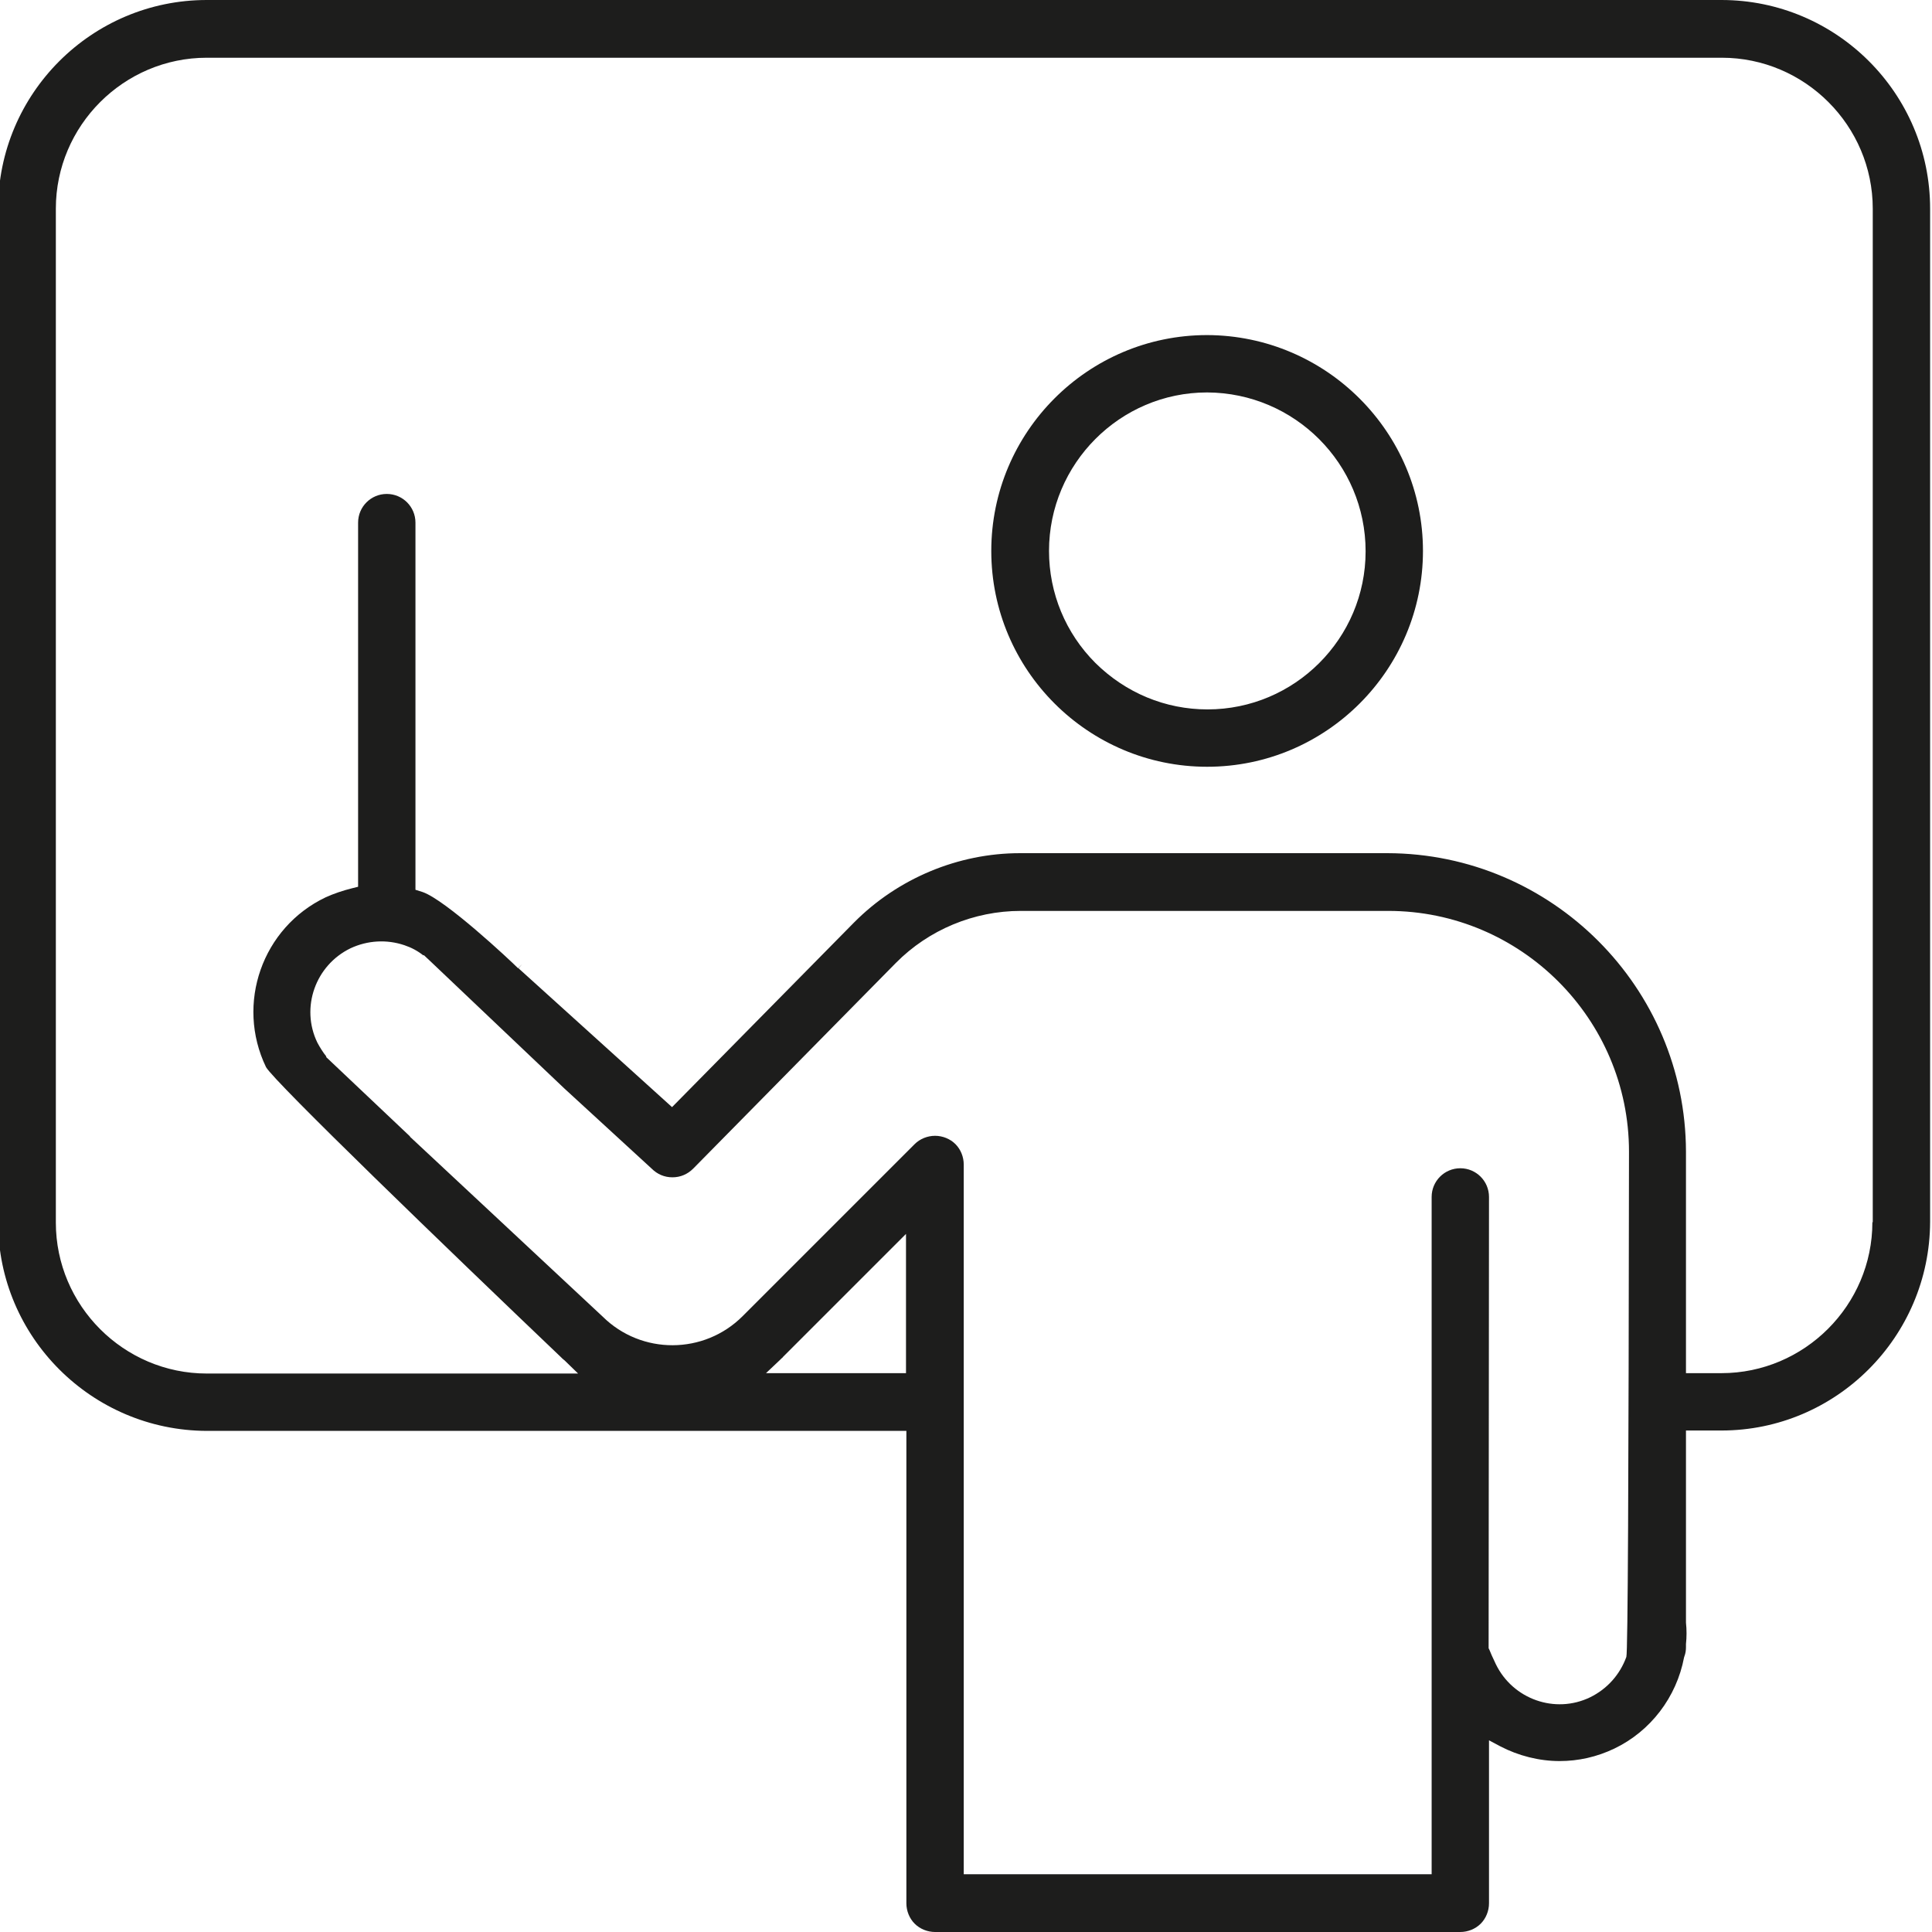
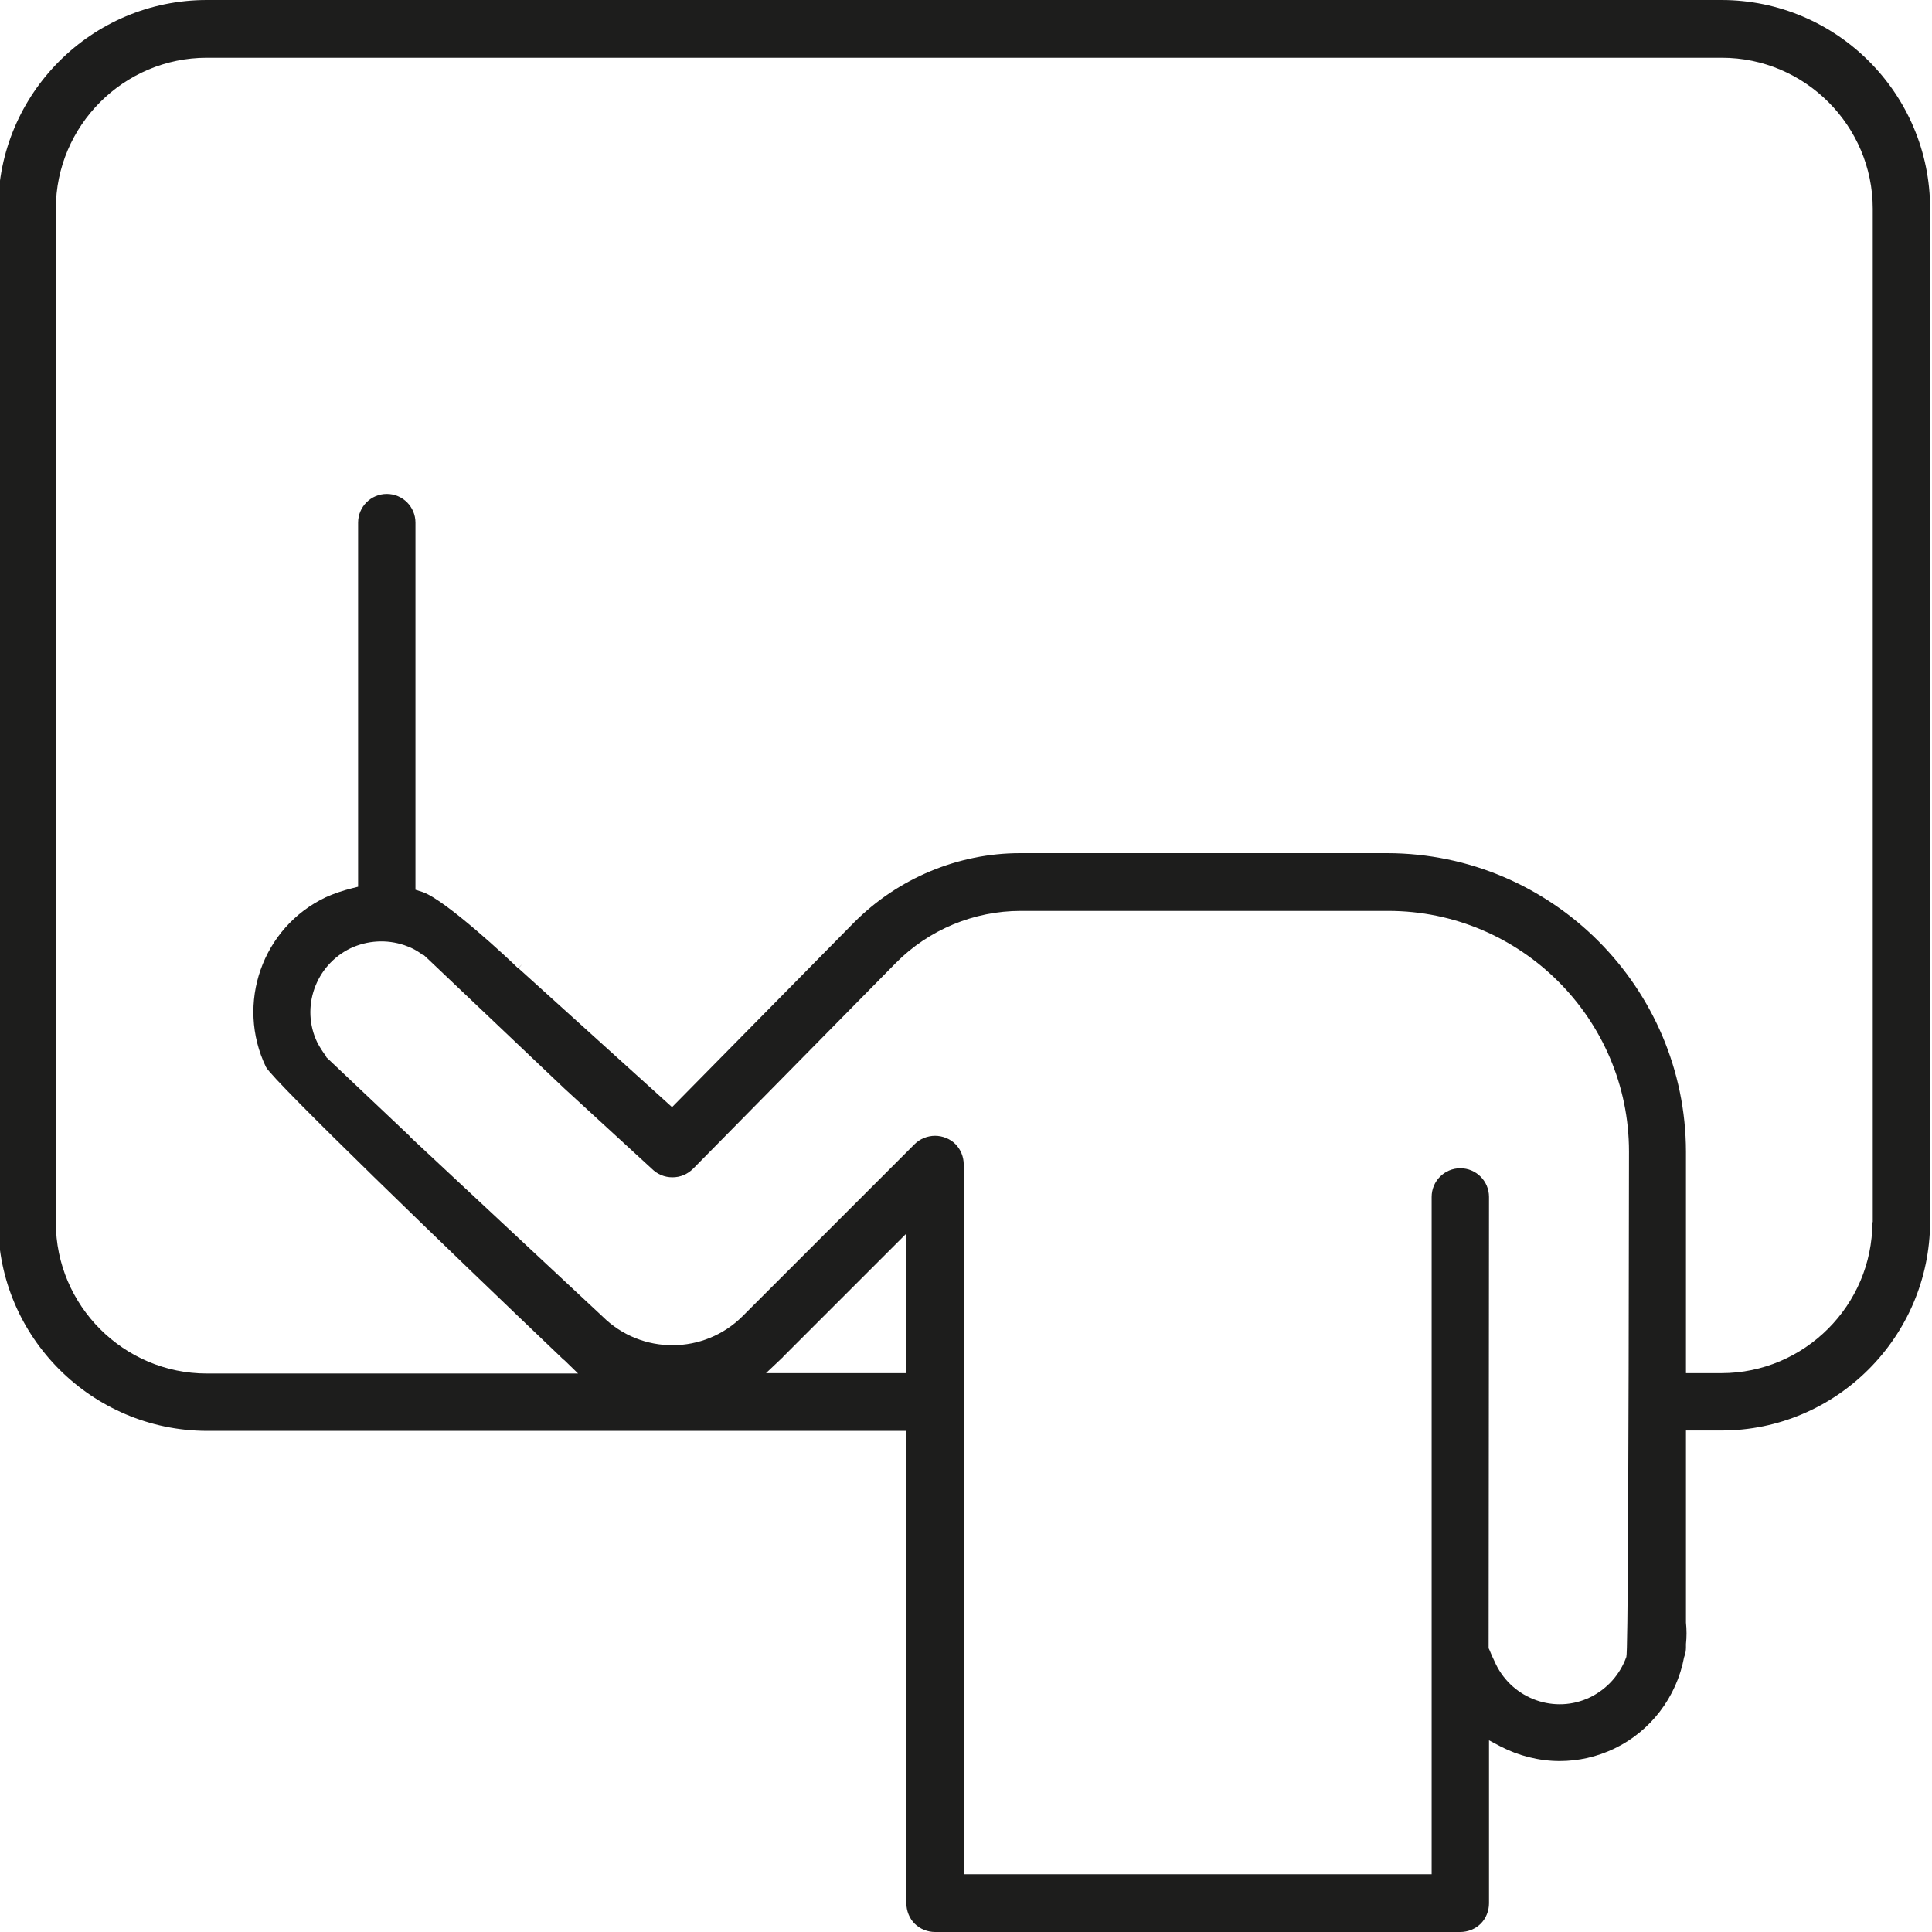
<svg xmlns="http://www.w3.org/2000/svg" version="1.1" id="Ebene_1" x="0px" y="0px" viewBox="0 0 512 512" style="enable-background:new 0 0 512 512;" xml:space="preserve">
  <style type="text/css">
	.st0{fill:#1D1D1C;}
</style>
  <g>
-     <path class="st0" d="M319.9,88.8c-31.6,0-57.2,25.7-57.2,57.2c0,31.6,25.7,57.2,57.2,57.2c31.6,0,57.2-25.7,57.2-57.2   C377.1,114.6,351.5,88.9,319.9,88.8z M361.9,146.1c0,23.1-18.8,41.9-41.9,41.9c0,0,0,0,0,0c-11.2,0-21.7-4.4-29.7-12.3   c-7.9-7.9-12.3-18.5-12.3-29.7c0-23.1,18.8-42,41.9-42c0,0,0,0,0,0C343.1,104.1,361.9,122.9,361.9,146.1L361.9,146.1z" />
    <path class="st0" d="M456.2,0H54.8C24.3,0-0.5,24.8-0.5,55.3v268.6c0,30.4,24.8,55.2,55.3,55.3h185.4v125.2c0,2,0.8,4,2.2,5.4   c1.4,1.4,3.4,2.2,5.4,2.2H387c0,0,0,0,0,0c2,0,4-0.8,5.4-2.2c1.4-1.4,2.2-3.4,2.2-5.4v-43.2l3,1.6c4.8,2.5,10.3,3.9,15.7,3.9   c5,0,9.9-1.1,14.5-3.3c9.6-4.6,16.5-13.6,18.5-24.2l0.1-0.3c0.3-0.8,0.4-1.6,0.4-2.4l0-0.8c0.2-1.9,0.2-3.8,0-5.7l0-0.2v-50.7h9.4   c30.4,0,55.2-24.8,55.3-55.3V55.3C511.5,24.8,486.7,0,456.2,0z M240.1,363.9H203l3.7-3.5c0.1-0.1,0.3-0.3,0.4-0.4   c0.1-0.1,0.3-0.2,0.4-0.4l32.6-32.6V363.9z M431,439.1c-1.7,4.7-5.1,8.5-9.6,10.7c-9.3,4.5-20.5,0.5-25-8.8   c-0.6-1.2-1.7-3.7-1.7-3.8l-0.2-0.4v-0.4l0.1-119.2c0-4.2-3.4-7.6-7.6-7.6c-4.2,0-7.6,3.4-7.6,7.6v179.5h-124V308.6   c0-2-0.8-4-2.2-5.4c-1.4-1.4-3.4-2.2-5.4-2.2c0,0,0,0,0,0c-2,0-4,0.8-5.4,2.2l-45.6,45.6c-10.2,10.2-26.8,10.3-37.1,0.1l-51.1-47.7   l0.1,0l-22.3-21.1l0.1-0.1c-0.9-1.1-1.7-2.4-2.4-3.7c-4.5-9.3-0.5-20.5,8.8-25c4.5-2.1,9.6-2.4,14.3-0.8c1.8,0.6,3.5,1.5,5,2.7   l0.1-0.1l1.5,1.4l35.7,33.9l23.2,21.3c1.5,1.5,3.4,2.3,5.5,2.3c2.1,0,4-0.8,5.5-2.3l53.7-54.5c8.7-8.8,20.7-13.8,33.1-13.8h97.4   c35.1,0,63.8,28.6,63.8,63.8C431.6,392.9,431.4,437.9,431,439.1z M496.2,323.9c0,22-18,40-40,40h-9.4v-58.7   c-0.1-43.5-35.5-79-79.1-79.1h-97.4c-16.4,0-32.4,6.7-44,18.4l-48.2,48.9l-39.7-35.9l0,0l-1-0.9l1-1.1l-1.1,1.1   c-2.2-2.2-19.2-18.1-25.3-20.2l-1.9-0.6v-97.3c0-4.2-3.4-7.6-7.6-7.6c-4.2,0-7.6,3.4-7.6,7.6v96.5l-1.6,0.4c-2.4,0.6-4.8,1.4-7,2.4   c-16.8,8-23.9,28.2-15.8,45c2.2,3.9,48,48.1,78.2,76.9c0.2,0.2,0.3,0.3,0.4,0.4c0.2,0.1,0.3,0.3,0.5,0.4l3.6,3.5H54.8   c-22,0-40-18-40-40V55.3c0-22,18-40,40-40h401.5c22,0,40,18,40,40V323.9z" />
  </g>
</svg>